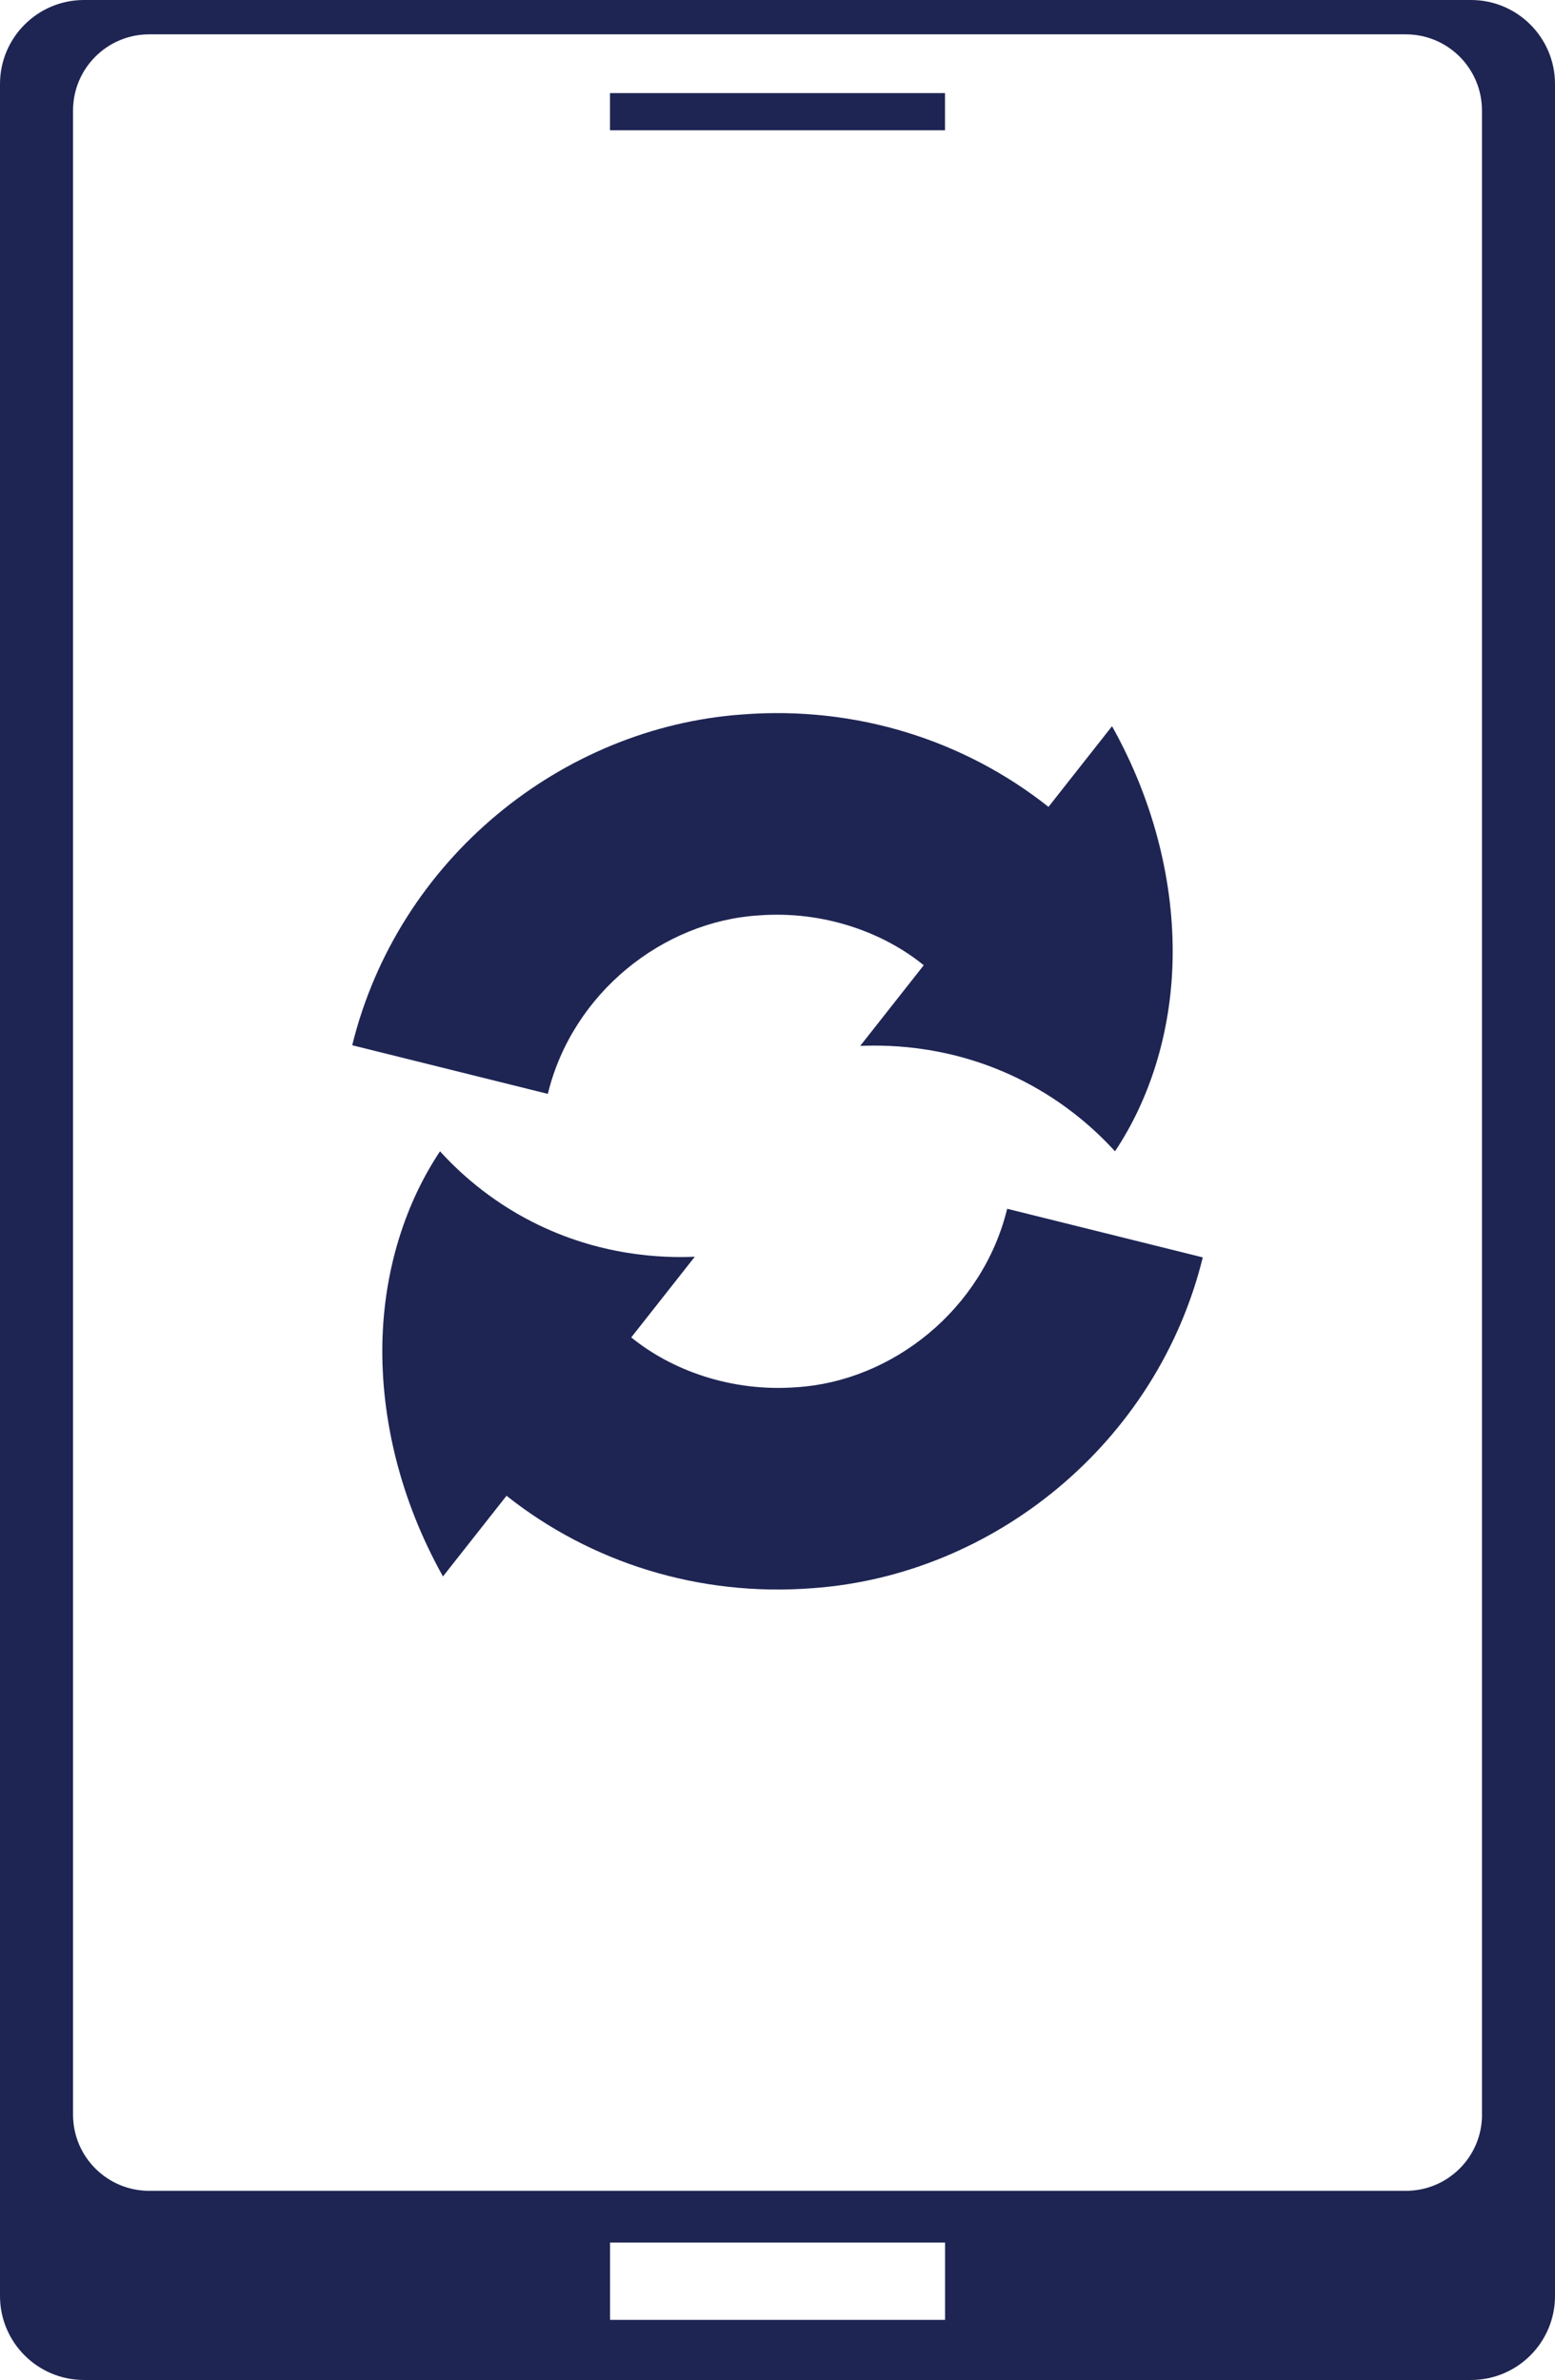
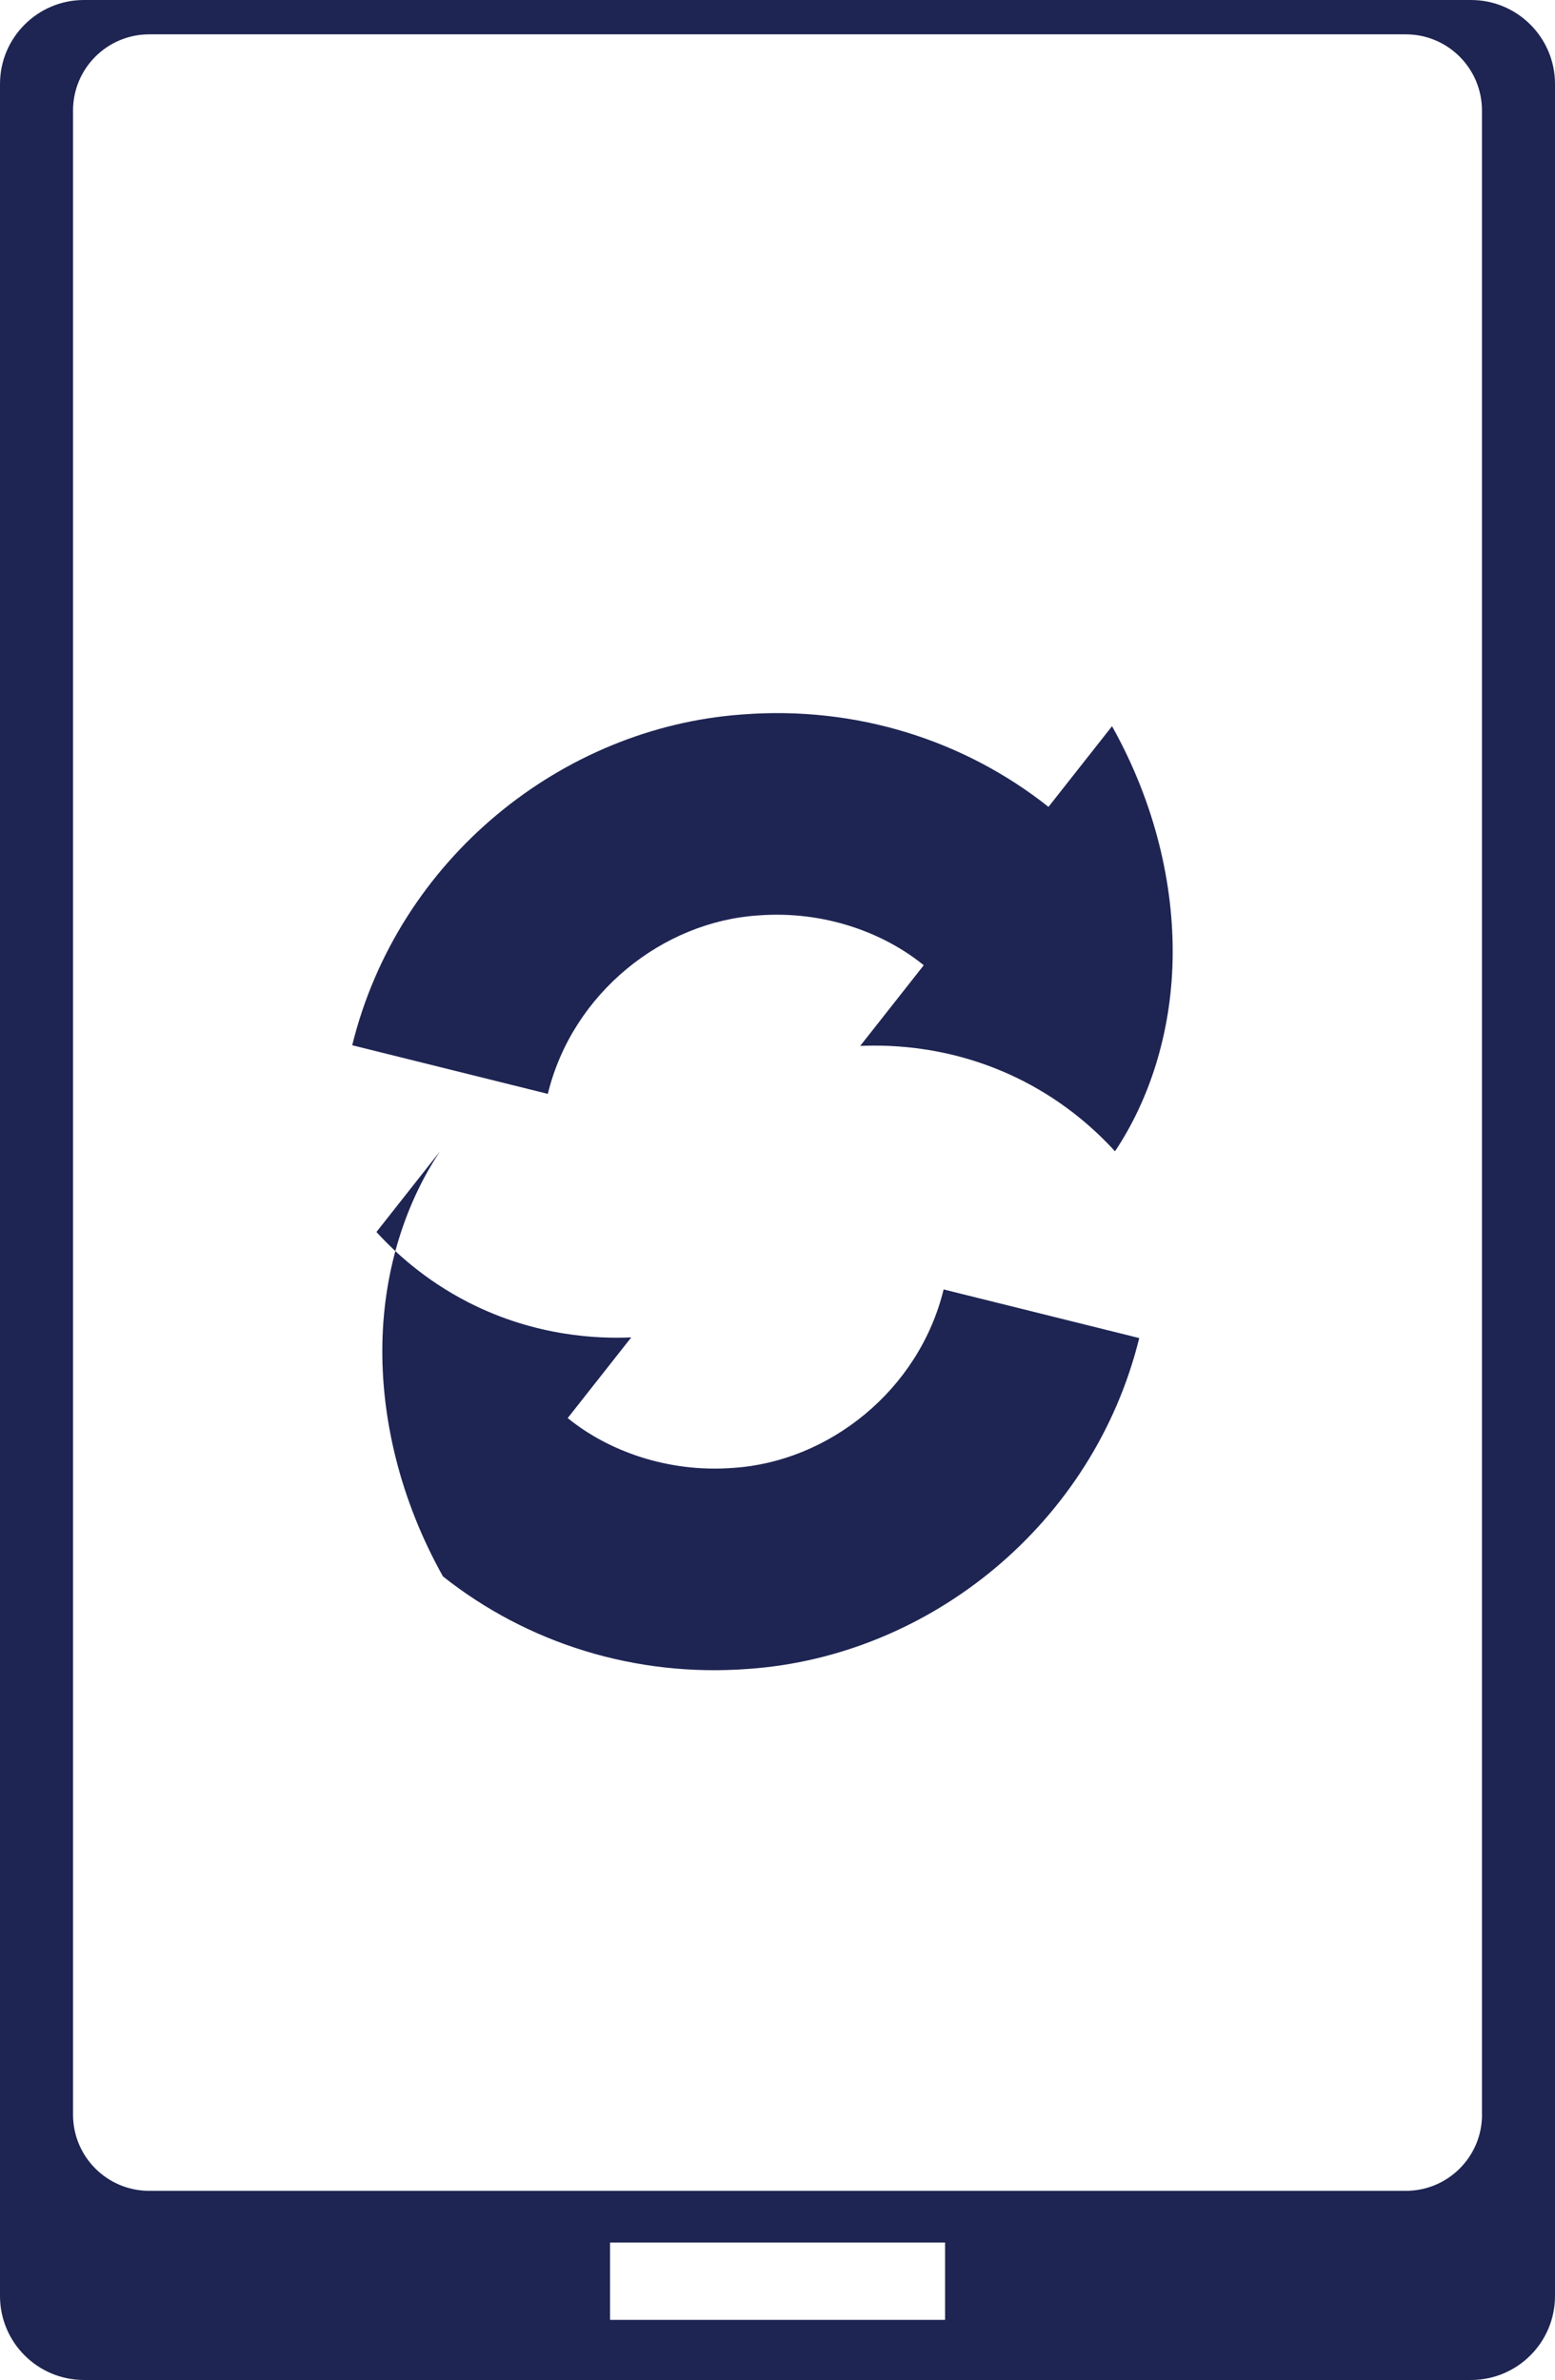
<svg xmlns="http://www.w3.org/2000/svg" id="a" viewBox="0 0 257.17 393.57">
  <defs>
    <style>.b{fill:#1e2553;}.c{fill:none;stroke:#1e2553;stroke-miterlimit:10;stroke-width:6.15px;}</style>
  </defs>
-   <line class="c" x1="100.88" y1="18.47" x2="156.29" y2="18.47" />
  <path class="b" d="M243.28,0H13.89C6.22,0,0,6.22,0,13.89V379.68c0,7.67,6.22,13.89,13.89,13.89H243.28c7.67,0,13.89-6.22,13.89-13.89V13.89c0-7.67-6.22-13.89-13.89-13.89Zm-86.98,383.63h-55.41v-12.79h55.41v12.79Zm88.8-33.93c0,6.95-5.64,12.59-12.59,12.59H24.67c-6.95,0-12.59-5.64-12.59-12.59V18.27c0-6.95,5.64-12.59,12.59-12.59H232.5c6.95,0,12.59,5.64,12.59,12.59V349.7Z" />
  <g>
    <path class="b" d="M184.4,190.39c5.6-8.38,9.29-19.41,9.53-31.75,.24-12.29-2.89-25.82-10.02-38.55l-10.51,13.34c-13.9-11.02-31.82-16.75-50.65-15.28-29.82,2.13-56.92,23.88-64.5,54.7l32.35,8.04c4.08-16.73,19.06-28.5,34.81-29.51,10.92-.84,20.82,2.9,27.36,8.24l-10.51,13.34c5.24-.23,15.71,.06,26.93,5.79,7.18,3.67,12.14,8.27,15.21,11.64Z" />
-     <path class="b" d="M72.77,190.39c-5.6,8.38-9.29,19.41-9.53,31.75-.24,12.29,2.89,25.82,10.02,38.55l10.51-13.34c13.9,11.02,31.82,16.75,50.65,15.28,29.87-2.13,56.93-23.94,64.5-54.7l-32.35-8.04c-4.08,16.7-19.02,28.5-34.81,29.51-10.92,.84-20.82-2.9-27.36-8.24l10.51-13.34c-5.24,.23-15.71-.06-26.93-5.79-7.18-3.67-12.14-8.27-15.21-11.64Z" />
+     <path class="b" d="M72.77,190.39c-5.6,8.38-9.29,19.41-9.53,31.75-.24,12.29,2.89,25.82,10.02,38.55c13.9,11.02,31.82,16.75,50.65,15.28,29.87-2.13,56.93-23.94,64.5-54.7l-32.35-8.04c-4.08,16.7-19.02,28.5-34.81,29.51-10.92,.84-20.82-2.9-27.36-8.24l10.51-13.34c-5.24,.23-15.71-.06-26.93-5.79-7.18-3.67-12.14-8.27-15.21-11.64Z" />
  </g>
</svg>